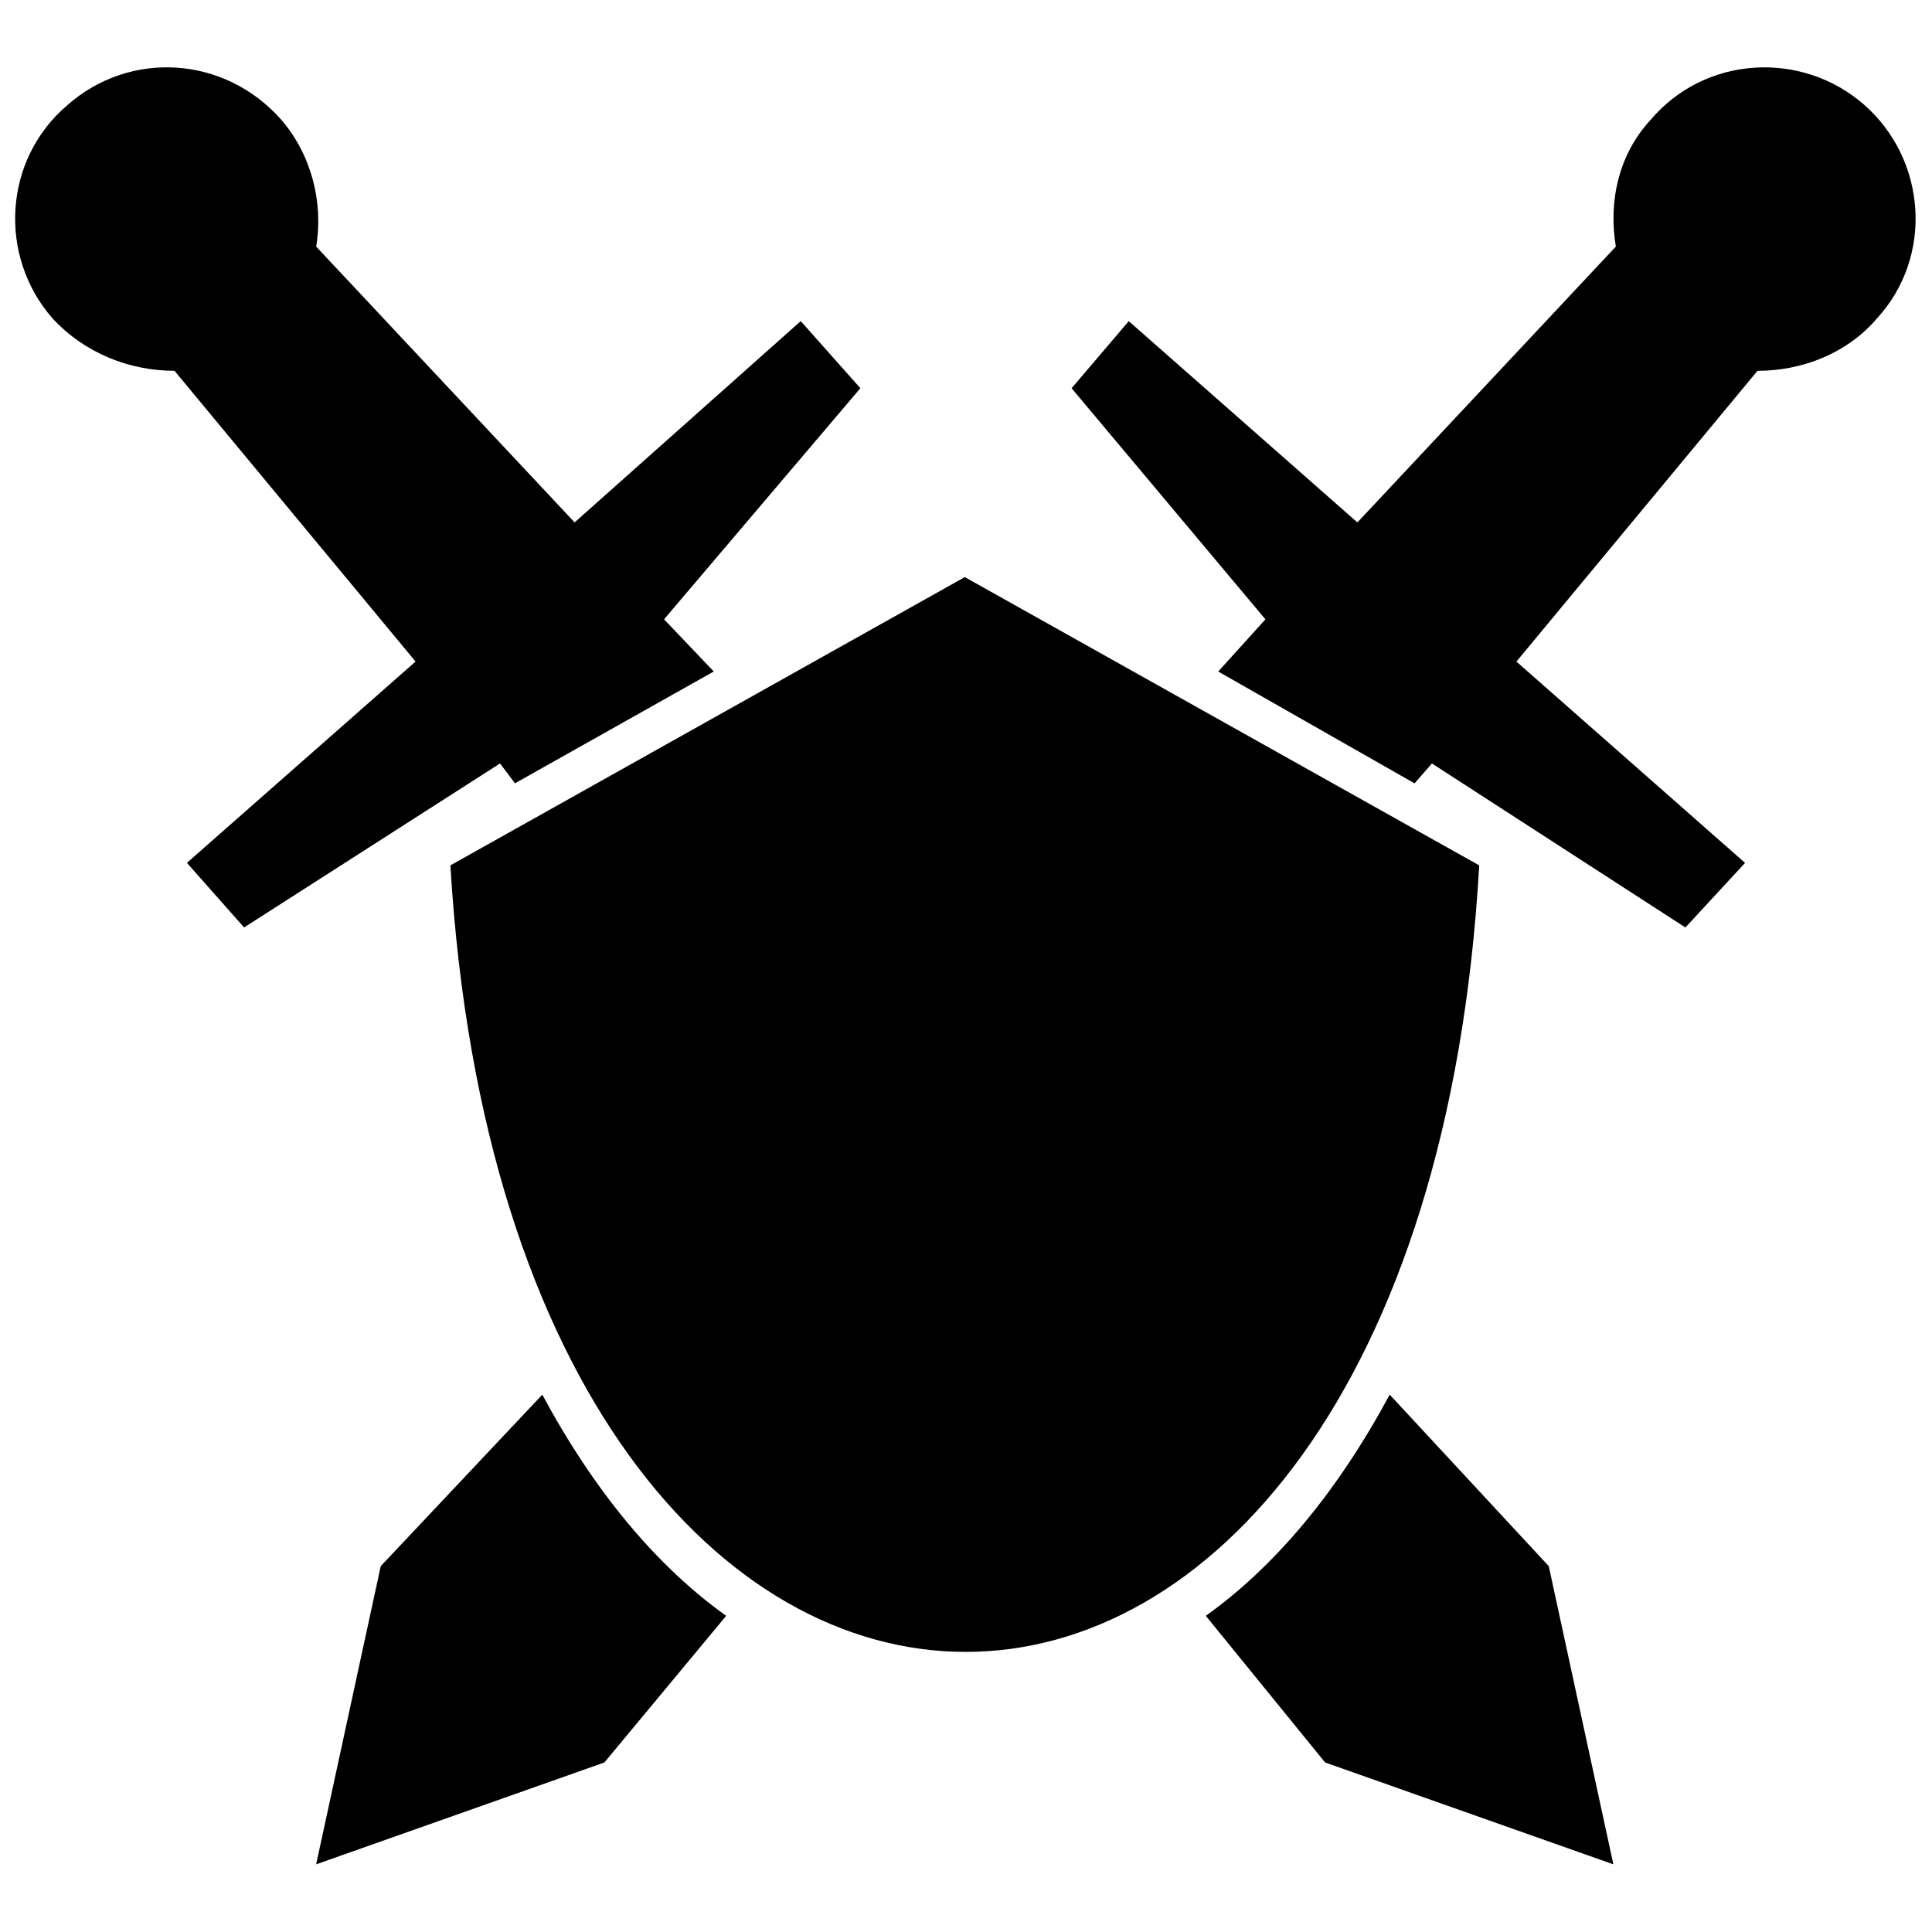
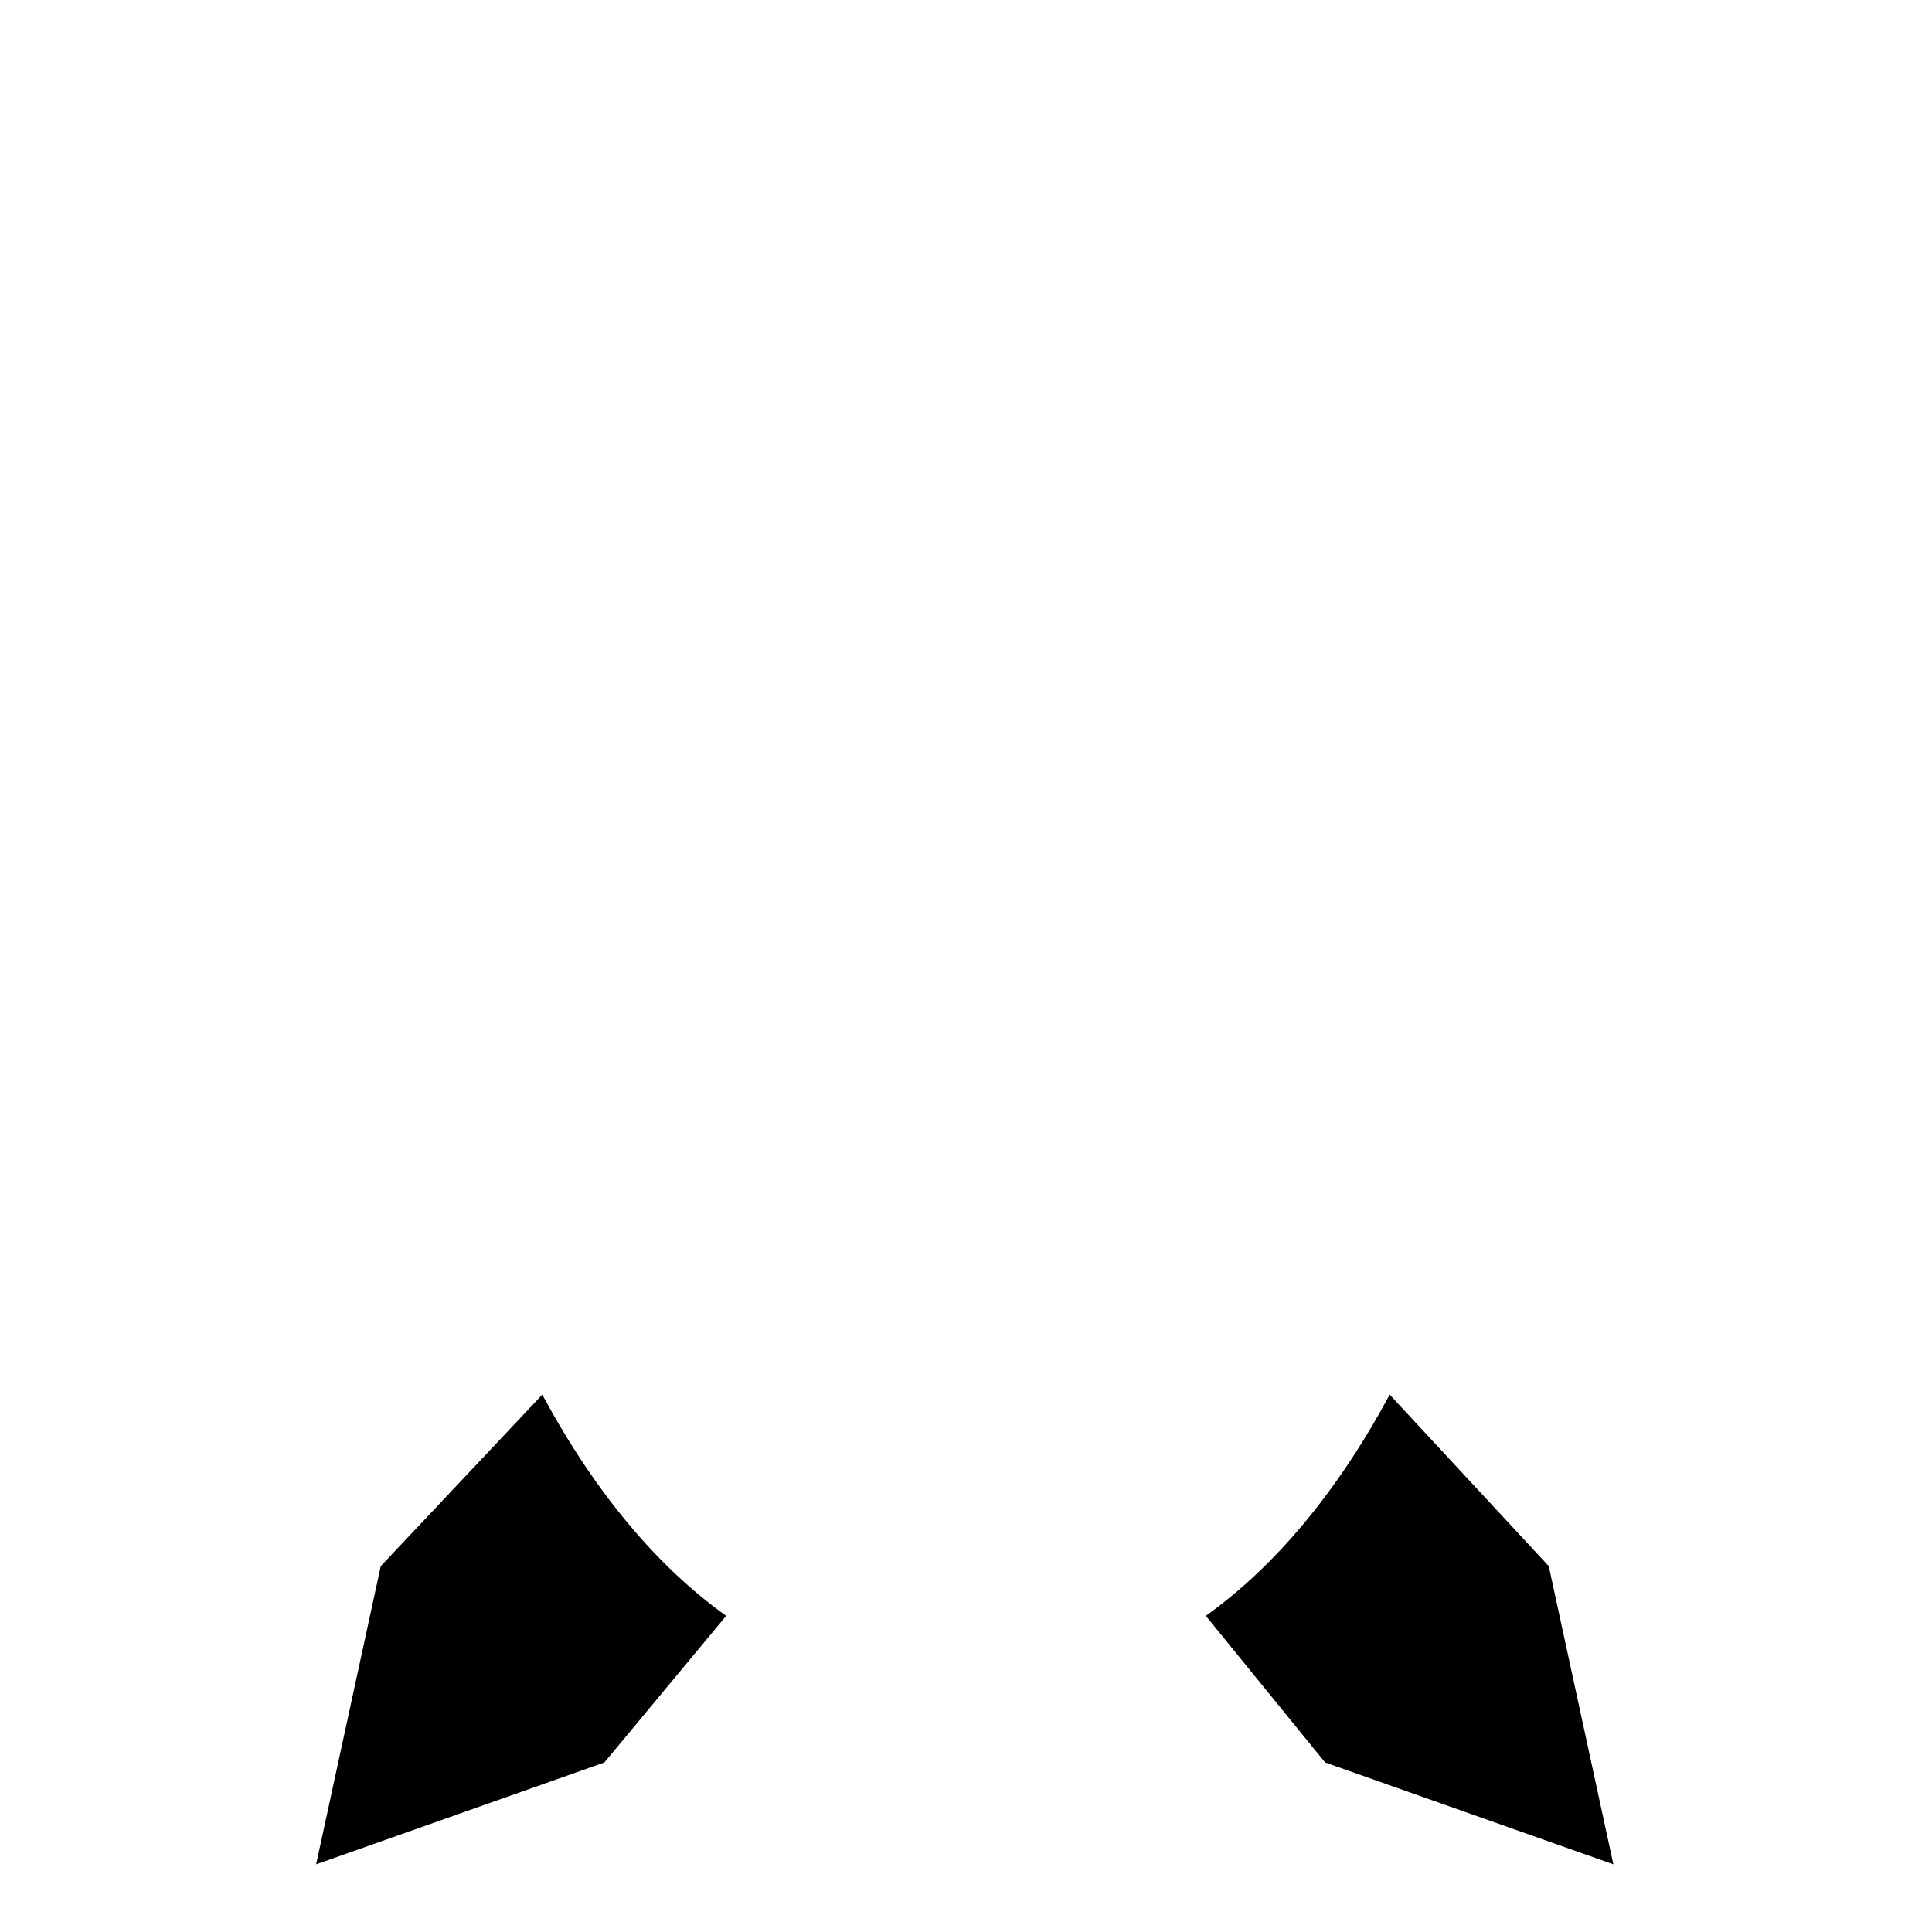
<svg xmlns="http://www.w3.org/2000/svg" width="800px" height="800px" version="1.1" viewBox="144 144 512 512">
  <defs>
    <clipPath id="b">
-       <path d="m427 161h224.9v229h-224.9z" />
-     </clipPath>
+       </clipPath>
    <clipPath id="a">
      <path d="m148.09 161h224.91v229h-224.91z" />
    </clipPath>
  </defs>
  <path d="m512.29 513.6 42.148 45.441 17.121 79.027-76.395-27-31.613-38.855c18.441-13.172 34.906-32.93 48.734-58.613z" fill-rule="evenodd" />
  <g clip-path="url(#b)">
    <path d="m466.84 321.96 12.512-13.828-51.367-61.246 15.148-17.781 60.59 53.344 68.492-73.102c-1.977-11.855 0.66-24.367 9.219-33.586 14.488-17.121 40.172-18.441 56.637-3.953 16.465 14.488 18.441 40.172 3.293 56.637-7.902 9.219-19.758 13.828-31.613 13.828l-63.883 77.055 60.59 53.344-15.805 17.121-67.176-43.465-4.609 5.269z" fill-rule="evenodd" />
  </g>
  <g clip-path="url(#a)">
-     <path d="m280.47 351.59-3.953-5.269-67.832 43.465-15.148-17.121 60.59-53.344-63.883-77.055c-11.855 0-23.707-4.609-32.27-13.828-14.488-16.465-13.172-42.148 3.953-56.637 16.465-14.488 41.488-13.172 56.637 3.953 7.902 9.219 11.195 21.734 9.219 33.586l68.492 73.102 59.93-53.344 15.805 17.781-52.027 61.246 13.172 13.828-52.688 29.637z" fill-rule="evenodd" />
-   </g>
+     </g>
  <path d="m227.78 638.07 17.121-79.027 42.809-45.441c13.828 25.684 30.293 45.441 48.734 58.613l-32.27 38.855z" fill-rule="evenodd" />
-   <path d="m536 373.33-136.32-76.395-136.32 76.395c16.465 277.92 256.84 277.92 272.65 0z" fill-rule="evenodd" />
</svg>